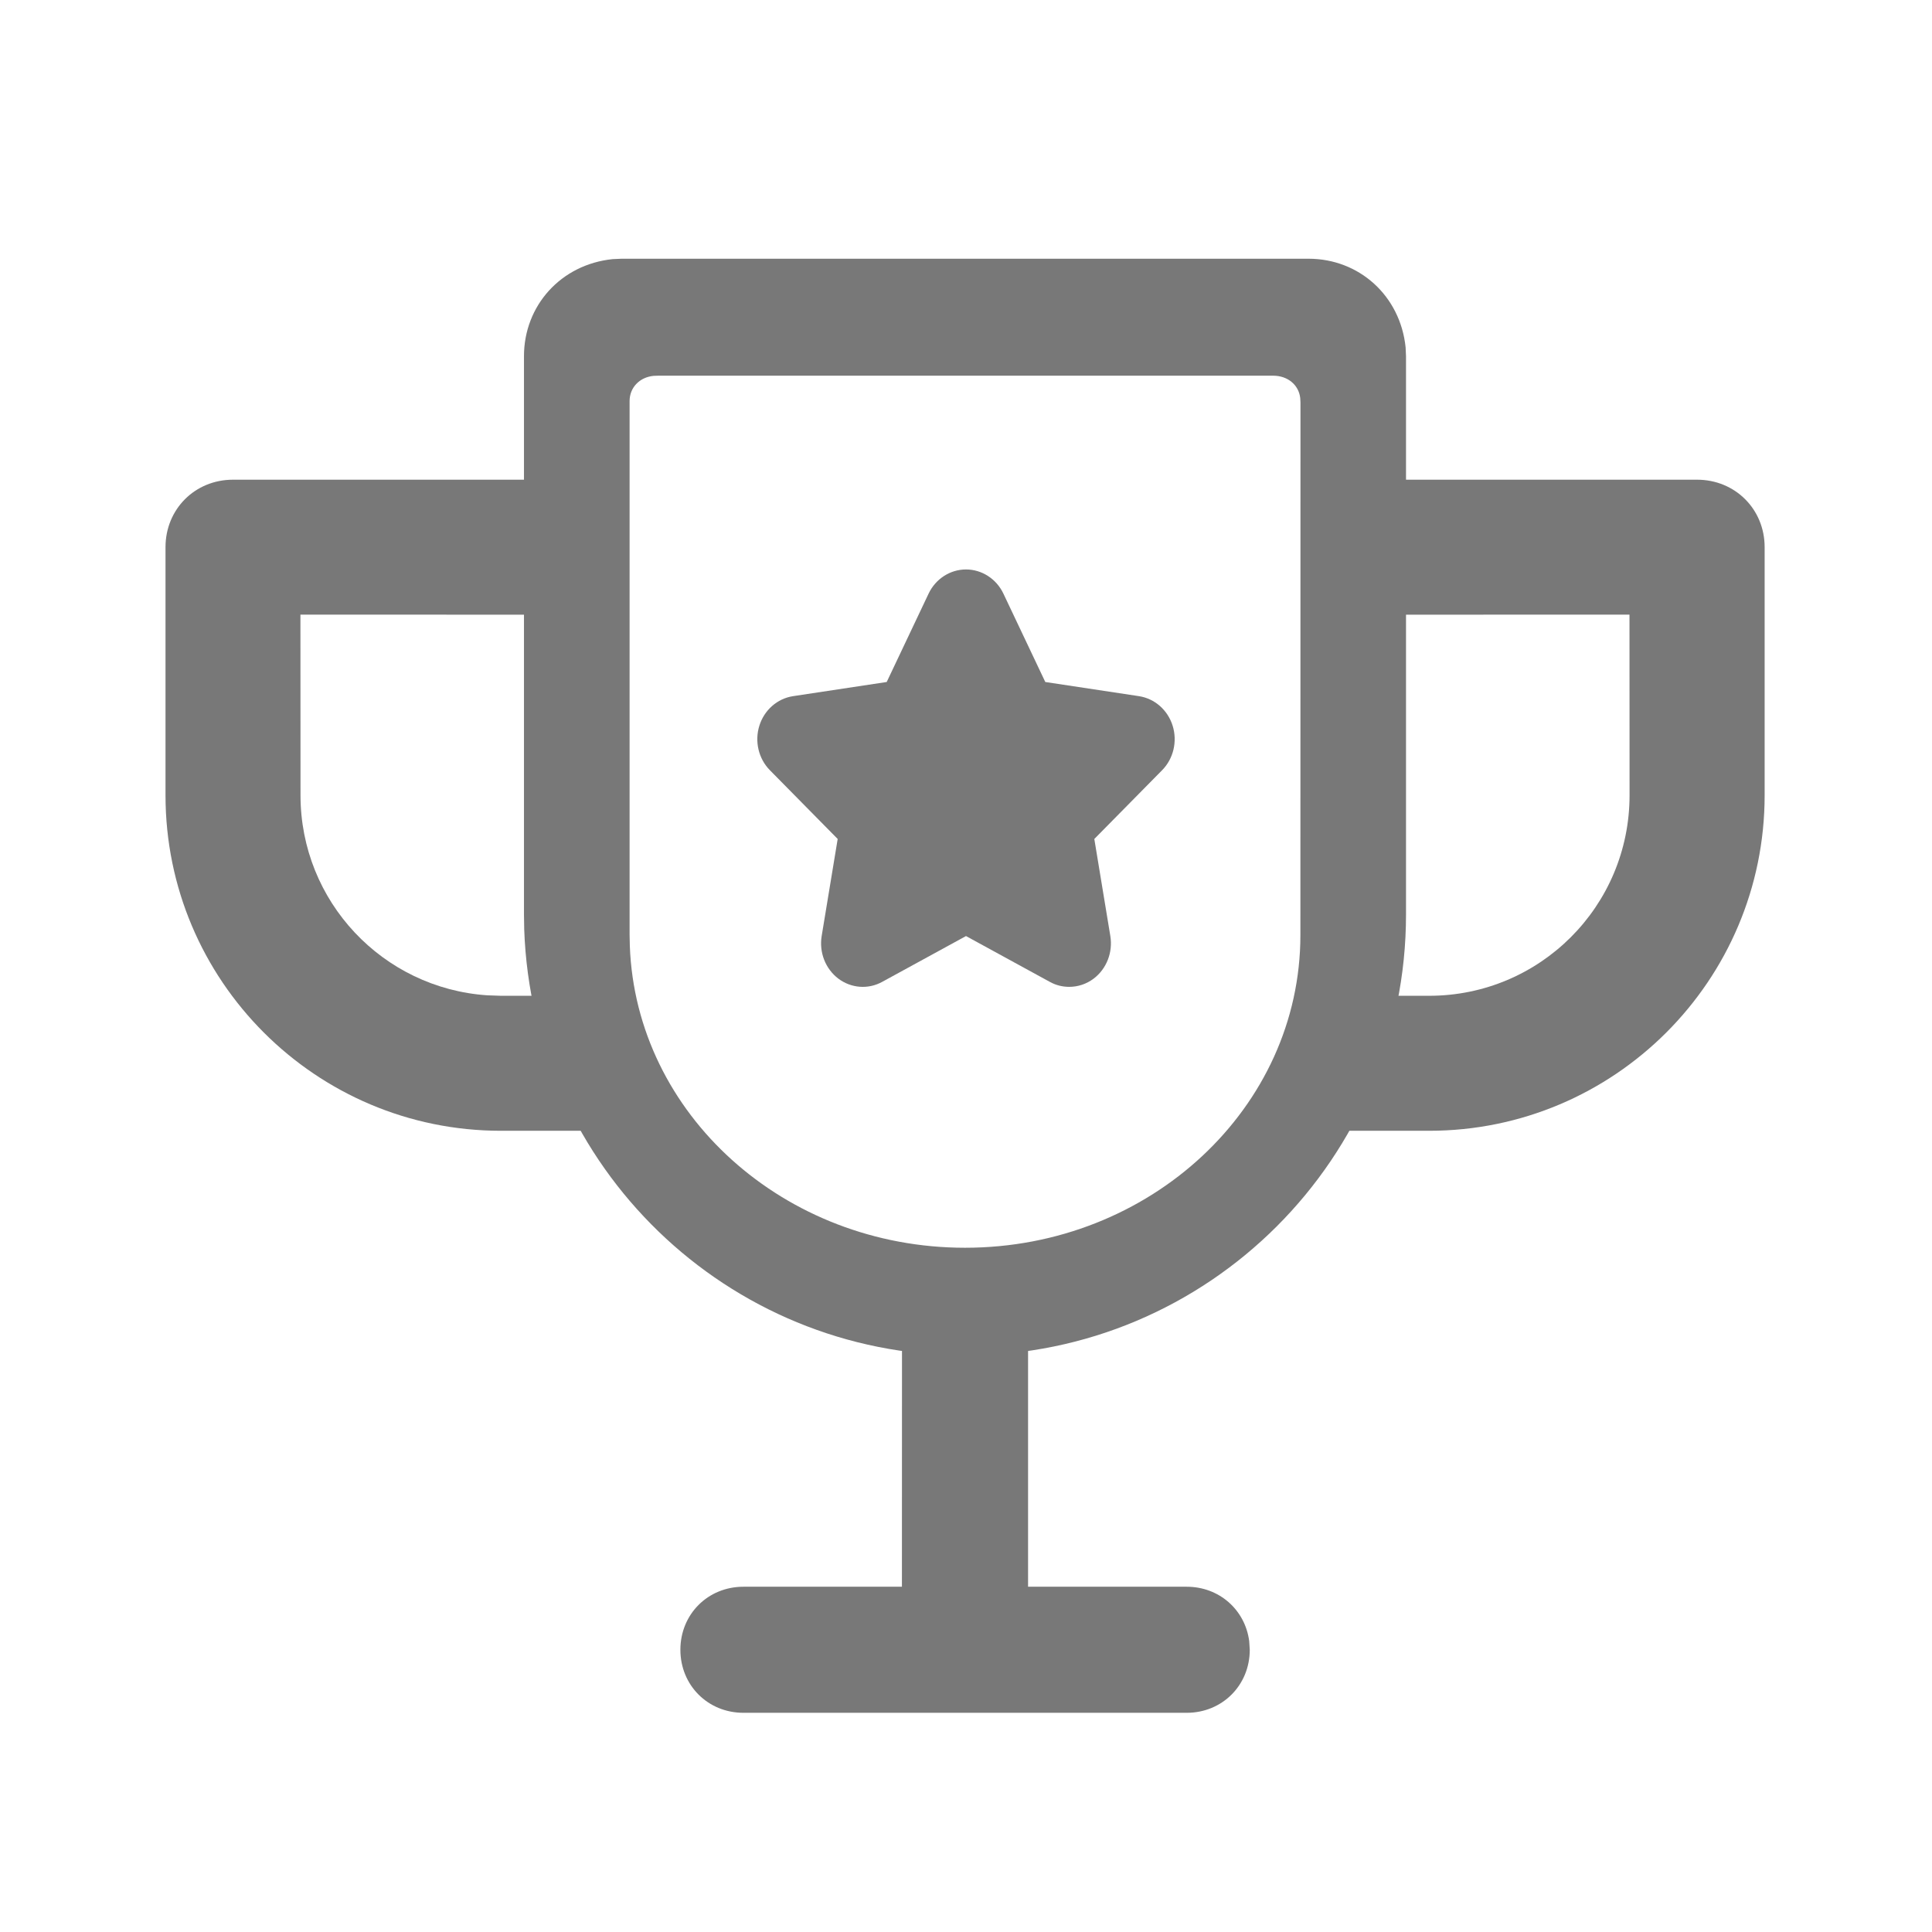
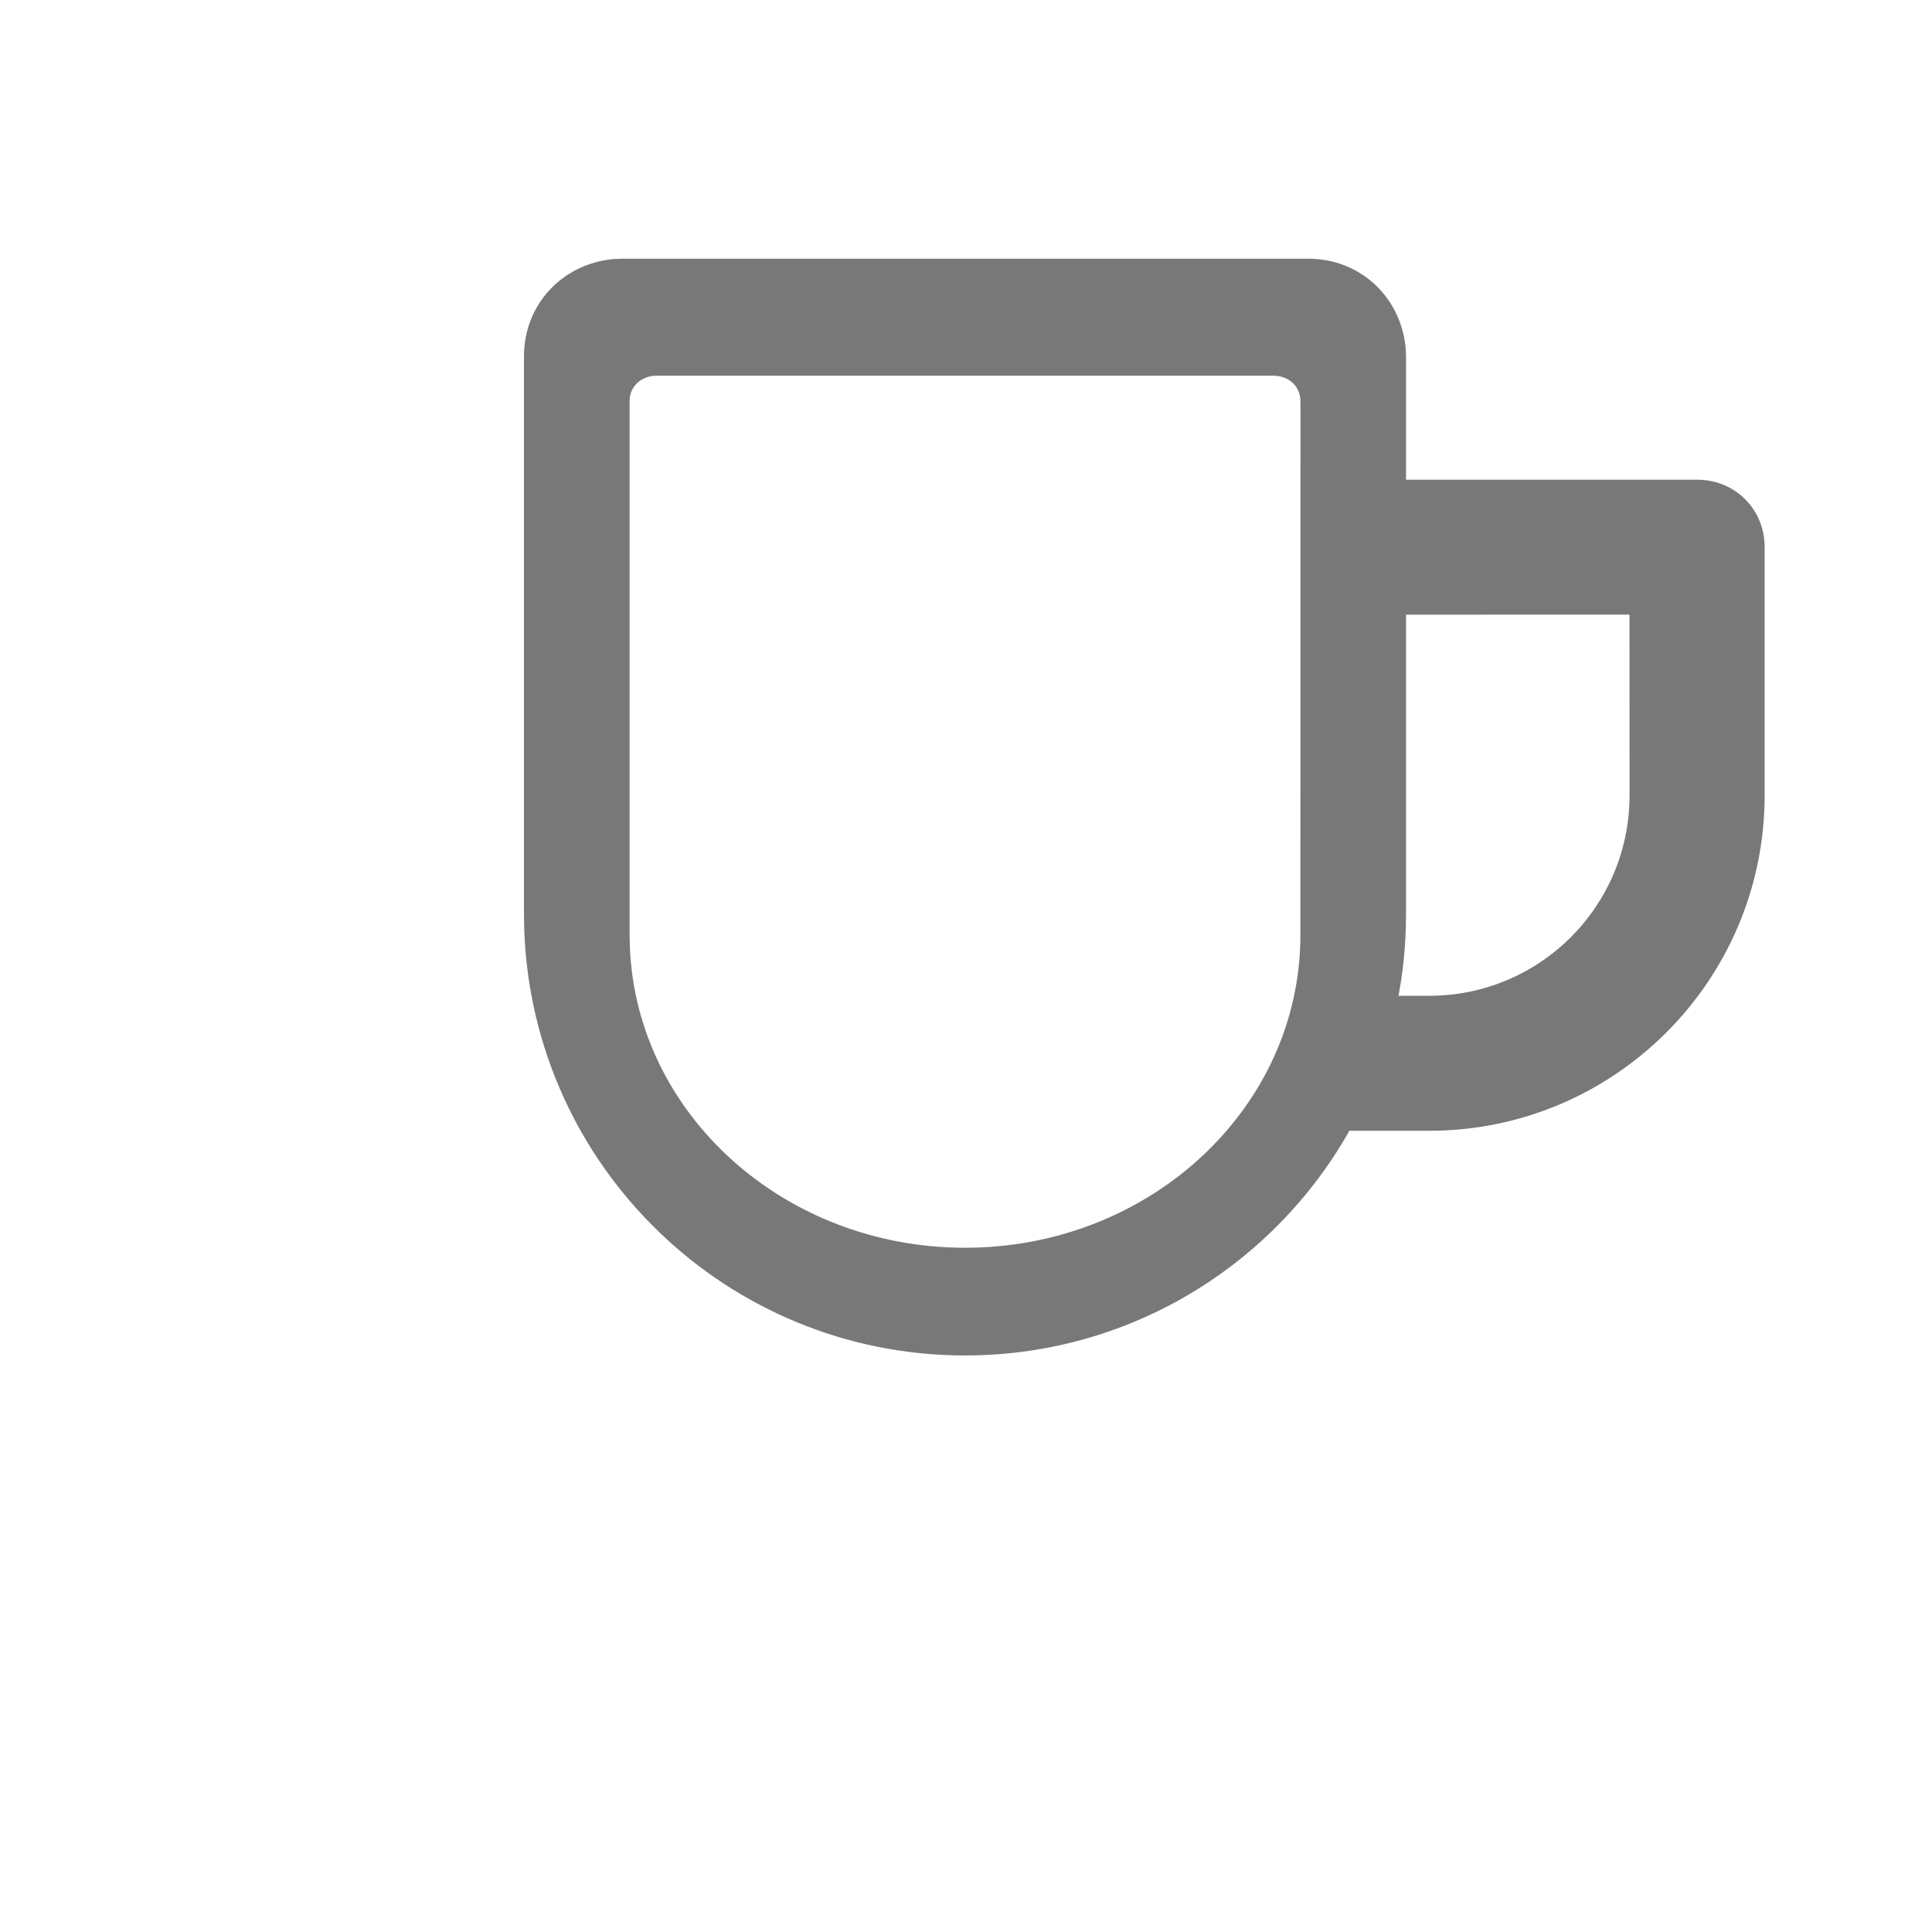
<svg xmlns="http://www.w3.org/2000/svg" width="24px" height="24px" viewBox="0 0 24 24" version="1.1">
  <title>EEB2768B-8343-431D-AE43-241C60EBA399@1.5x</title>
  <g id="vKYC" stroke="none" stroke-width="1" fill="none" fill-rule="evenodd">
    <g id="1.1.1D" transform="translate(-175, -327)" fill-rule="nonzero">
      <g id="Group-81-Copy-2" transform="translate(115, 81)">
        <g id="icon_5" transform="translate(60, 246)">
          <g id="003-trophy-1-copy-2" transform="translate(2, 3)">
            <path d="M14.709,2.959 L14.709,4.636 L18.242,4.635 L18.243,6.879 C18.243,8.257 17.13,9.37 15.753,9.37 L14.298,9.37 L14.298,11.047 L15.753,11.047 C18.054,11.047 19.921,9.18 19.921,6.879 L19.921,3.797 C19.921,3.325 19.554,2.959 19.082,2.959 L14.709,2.959 Z" id="Path" fill="#787878" />
-             <path d="M5.267,4.636 L5.267,2.959 L0.894,2.959 C0.422,2.959 0.056,3.325 0.056,3.797 L0.056,6.879 C0.056,9.18 1.922,11.047 4.223,11.047 L5.678,11.047 L5.678,9.37 L4.223,9.37 L4.052,9.364 C2.755,9.276 1.733,8.199 1.733,6.879 L1.732,4.635 L5.267,4.636 Z" id="Path" fill="#787878" />
-             <path d="M10.605,13.197 L9.372,13.197 L9.205,13.364 L9.204,16.711 L7.235,16.711 C6.793,16.711 6.452,17.053 6.452,17.494 C6.452,17.935 6.793,18.277 7.235,18.277 L12.742,18.277 C13.183,18.277 13.525,17.935 13.525,17.494 L13.518,17.386 C13.467,16.998 13.146,16.711 12.742,16.711 L10.771,16.711 L10.771,13.364 L10.605,13.197 Z" id="Path" fill="#787878" />
            <path d="M14.255,0.214 L5.72,0.214 L5.61,0.219 C4.969,0.285 4.509,0.796 4.509,1.425 L4.509,8.36 L4.512,8.545 C4.614,11.496 7.034,13.838 9.988,13.838 C13.013,13.838 15.466,11.385 15.466,8.36 L15.466,1.425 L15.461,1.315 C15.395,0.674 14.884,0.214 14.255,0.214 Z M6.119,1.669 L6.179,1.667 L13.816,1.667 C13.997,1.667 14.134,1.782 14.152,1.945 L14.155,2.001 L14.154,8.616 C14.154,10.76 12.288,12.5 9.988,12.5 C7.742,12.5 5.901,10.839 5.824,8.752 L5.821,8.61 L5.821,1.983 C5.821,1.814 5.945,1.686 6.119,1.669 Z" id="Path" fill="#787878" />
-             <path d="M10.985,5.472 L10.465,4.375 C10.378,4.191 10.197,4.074 10,4.074 C9.803,4.074 9.622,4.191 9.535,4.375 L9.015,5.472 L7.851,5.648 C7.656,5.678 7.494,5.82 7.433,6.015 C7.372,6.211 7.423,6.425 7.564,6.568 L8.406,7.422 L8.207,8.628 C8.174,8.831 8.254,9.035 8.413,9.156 C8.573,9.277 8.785,9.293 8.959,9.197 L10,8.628 L11.041,9.197 C11.116,9.239 11.199,9.259 11.282,9.259 C11.389,9.259 11.496,9.225 11.587,9.156 C11.746,9.035 11.826,8.831 11.793,8.628 L11.594,7.422 L12.436,6.568 C12.577,6.425 12.628,6.211 12.567,6.015 C12.506,5.82 12.344,5.678 12.149,5.648 L10.985,5.472 Z" id="Shape" fill="#787878" />
            <path d="M13.769,1.911 L13.769,8.36 C13.769,10.451 12.078,12.141 9.988,12.141 C7.953,12.141 6.298,10.541 6.21,8.528 L6.206,8.36 L6.206,1.911 L13.769,1.911 Z" id="Path" />
          </g>
        </g>
      </g>
    </g>
  </g>
</svg>